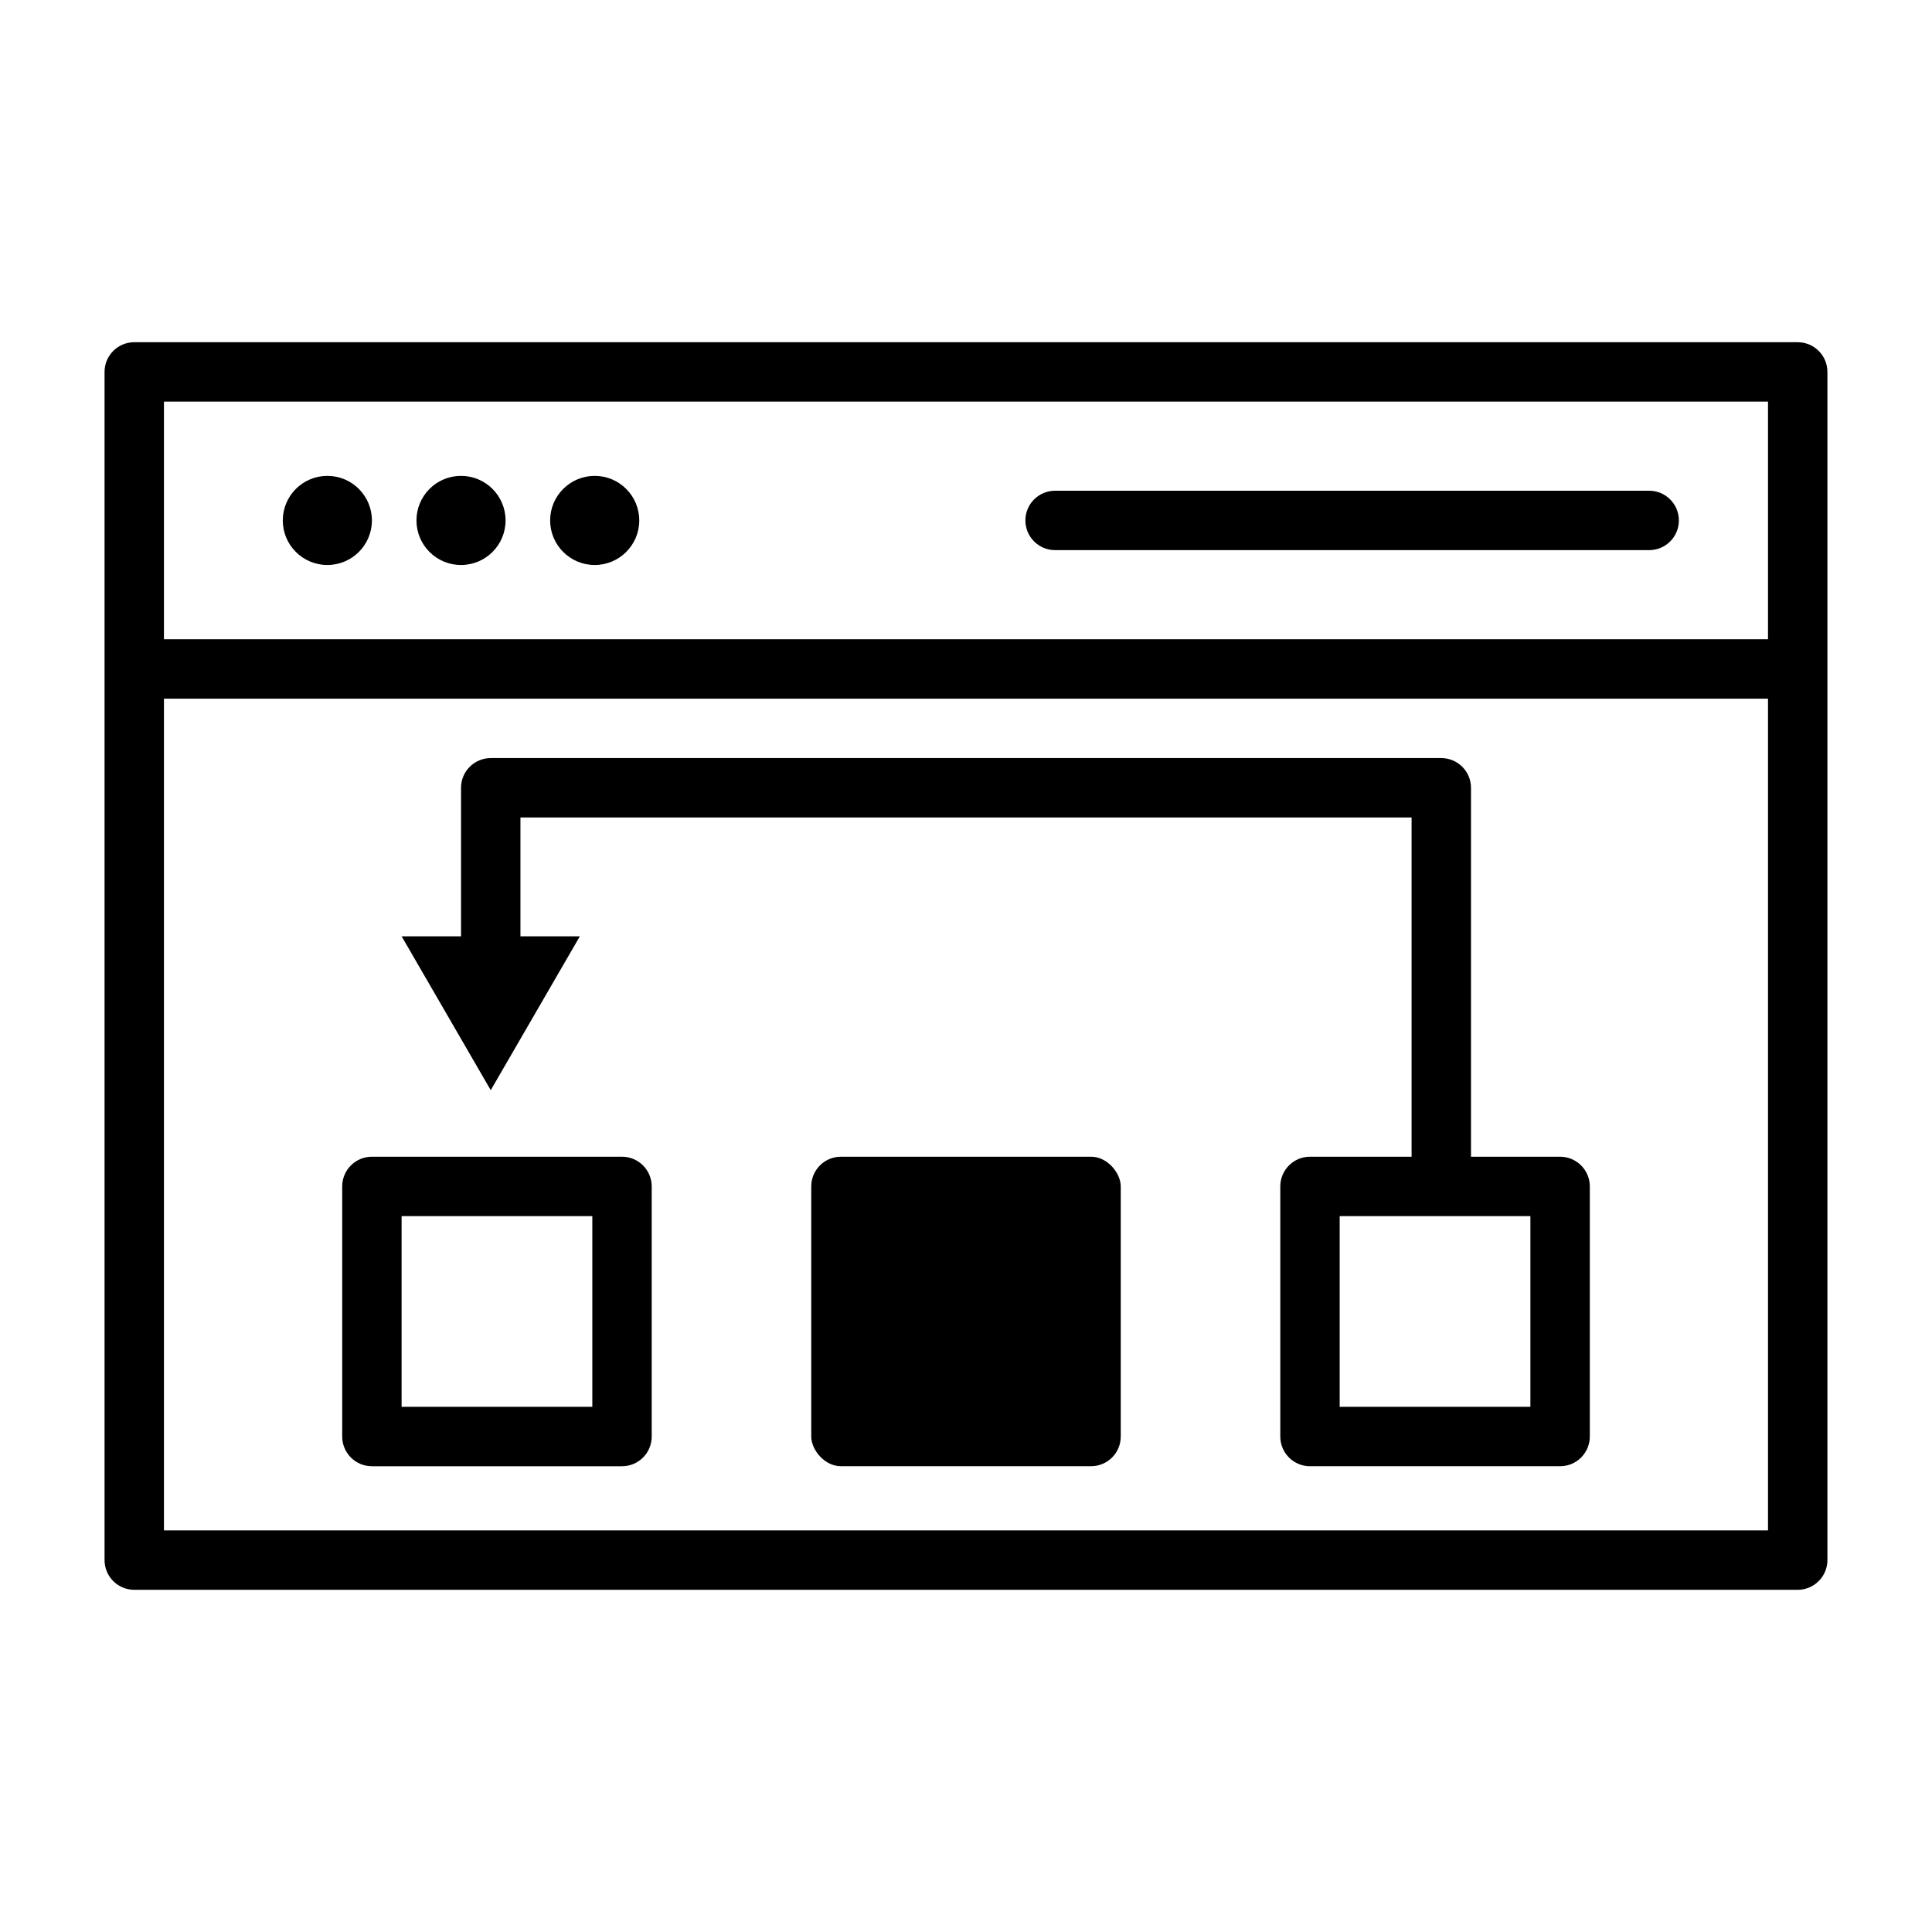
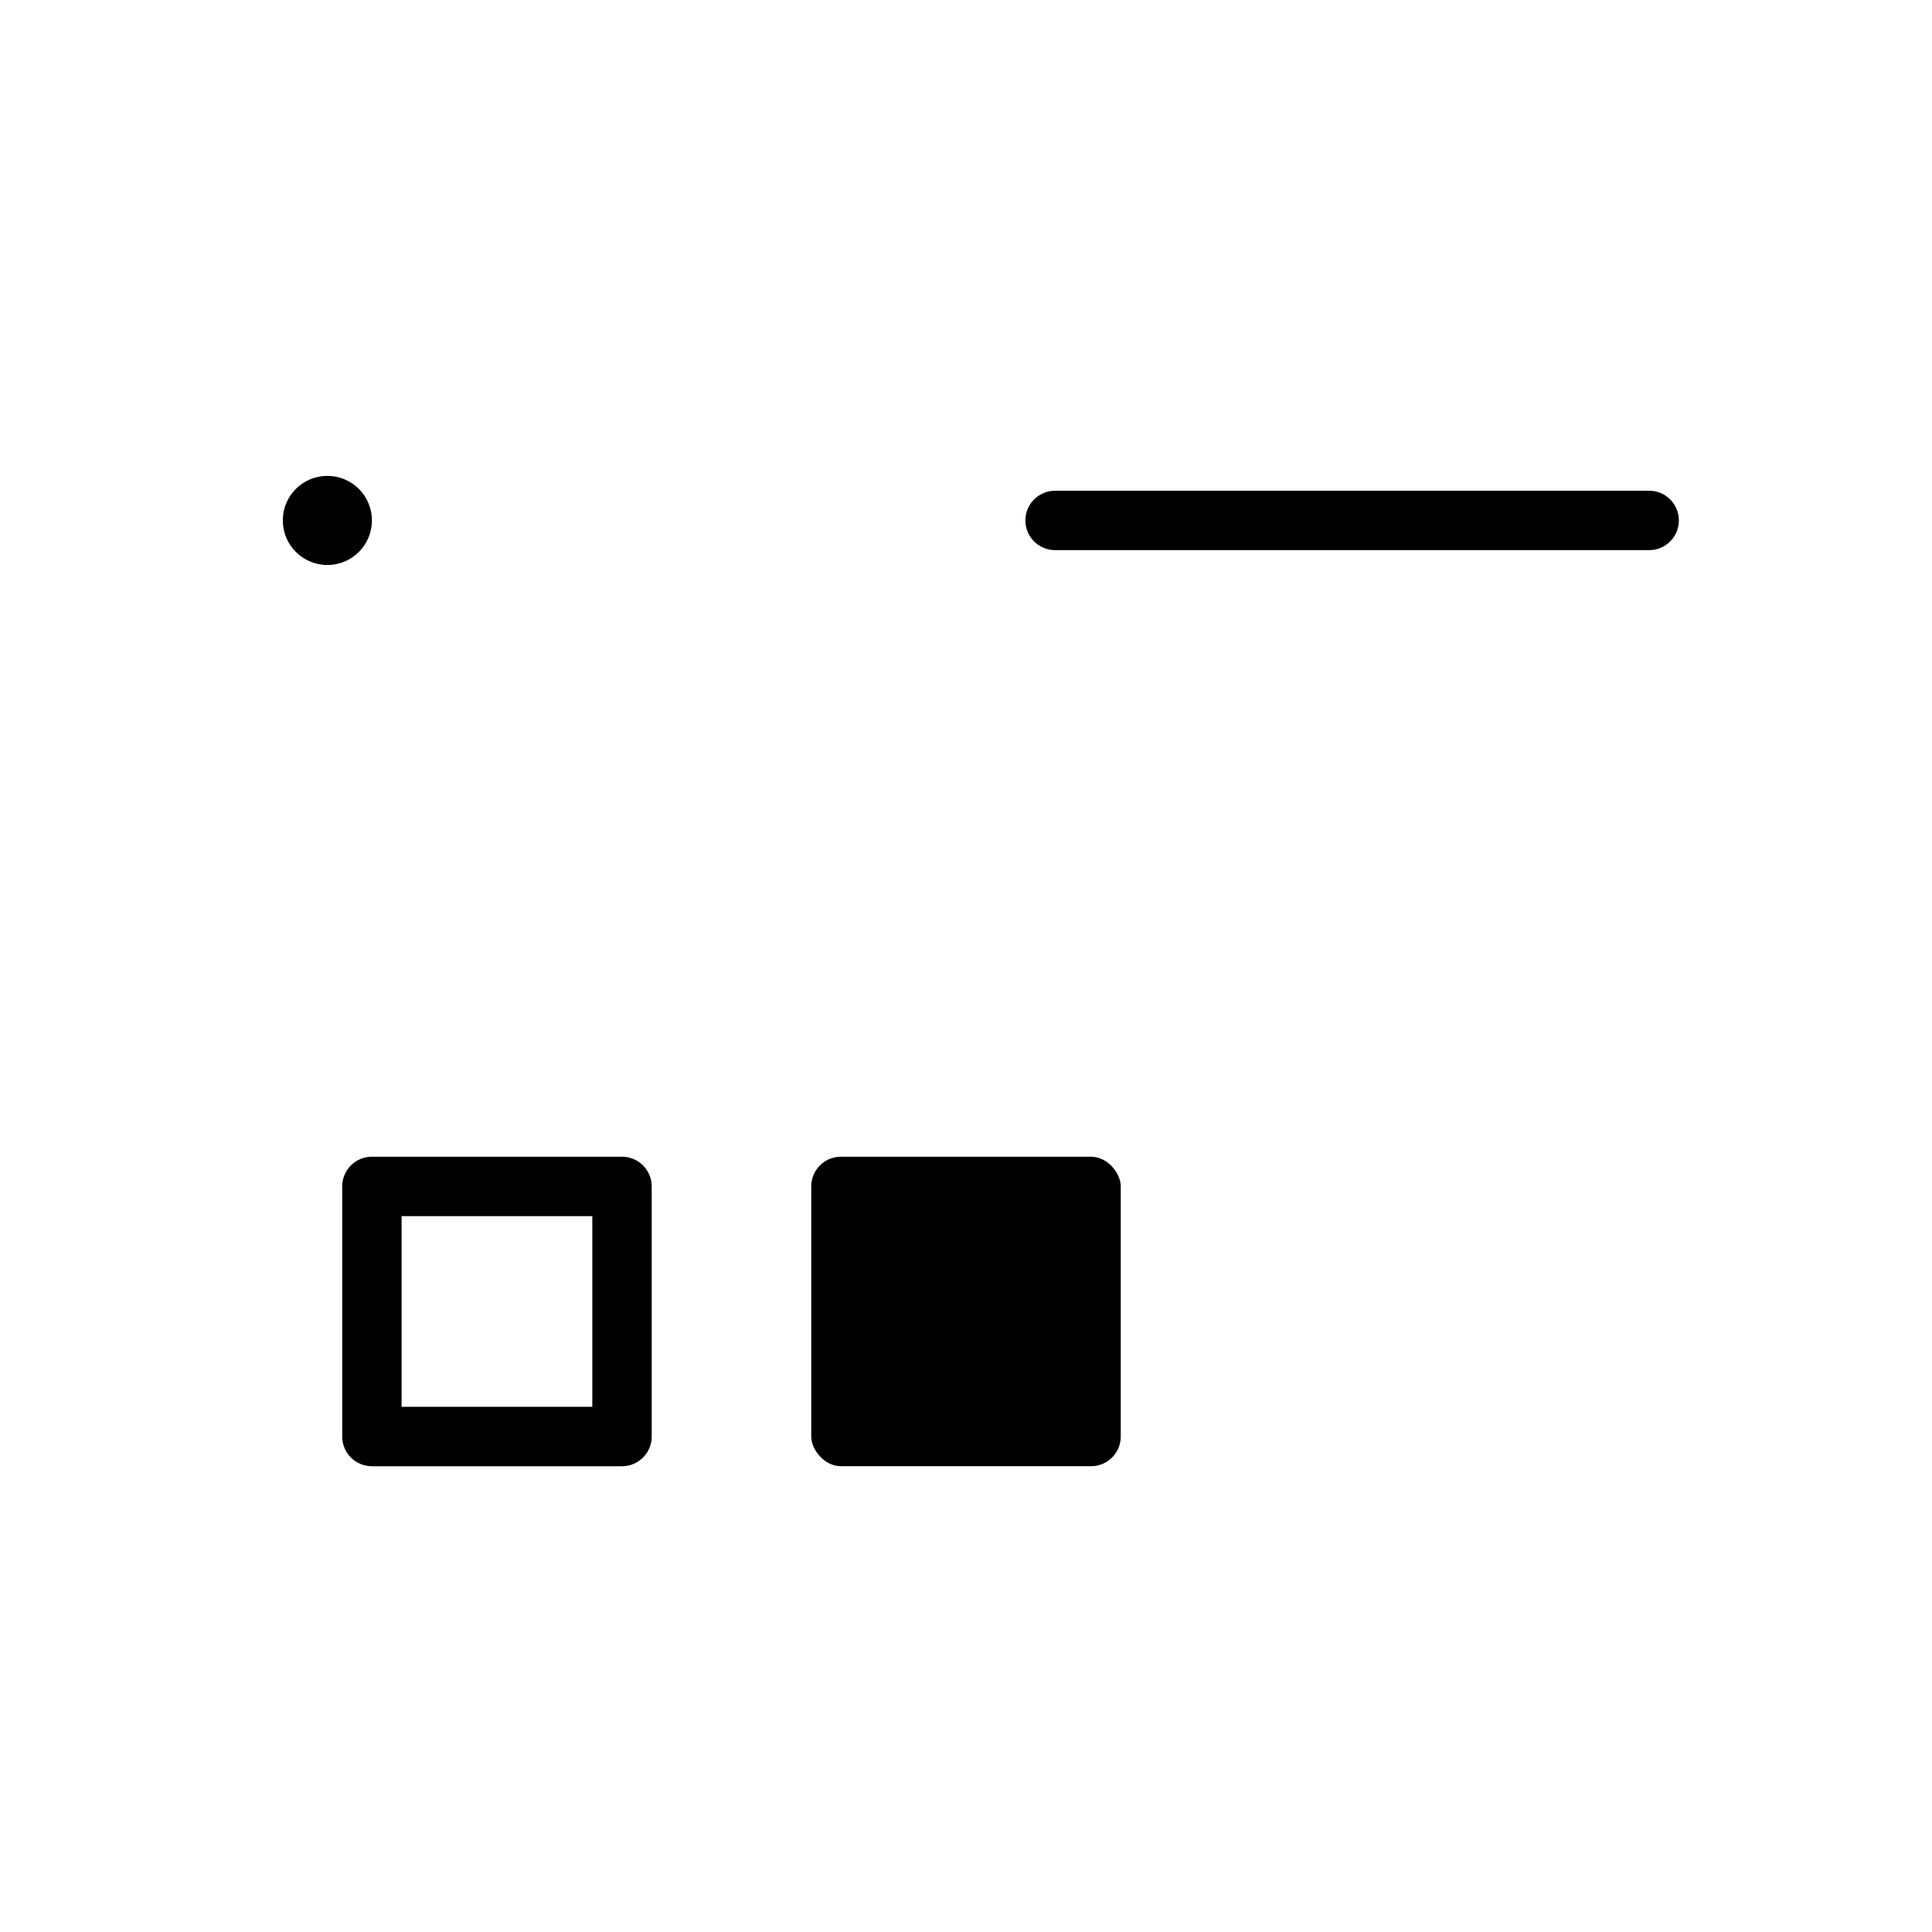
<svg xmlns="http://www.w3.org/2000/svg" fill="#000000" width="800px" height="800px" version="1.1" viewBox="144 144 512 512">
  <g>
-     <path d="m620.41 234.69h-440.83c-4.348 0-7.871 3.523-7.871 7.871v314.88c0 2.09 0.828 4.09 2.305 5.566 1.477 1.477 3.477 2.309 5.566 2.309h440.83c2.09 0 4.09-0.832 5.566-2.309 1.477-1.477 2.309-3.477 2.309-5.566v-314.88c0-2.09-0.832-4.09-2.309-5.566-1.477-1.477-3.477-2.305-5.566-2.305zm-7.871 15.742v62.977h-425.09v-62.977zm-425.09 299.14v-220.42h425.09v220.42z" />
    <path d="m242.56 281.92c0 6.523-5.289 11.809-11.809 11.809s-11.809-5.285-11.809-11.809c0-6.519 5.289-11.809 11.809-11.809s11.809 5.289 11.809 11.809" />
-     <path d="m277.98 281.92c0 6.523-5.285 11.809-11.805 11.809-6.523 0-11.809-5.285-11.809-11.809 0-6.519 5.285-11.809 11.809-11.809 6.519 0 11.805 5.289 11.805 11.809" />
-     <path d="m313.41 281.92c0 6.523-5.285 11.809-11.809 11.809-6.519 0-11.809-5.285-11.809-11.809 0-6.519 5.289-11.809 11.809-11.809 6.523 0 11.809 5.289 11.809 11.809" />
    <path d="m423.61 289.79h157.44c4.348 0 7.871-3.523 7.871-7.871 0-4.348-3.523-7.871-7.871-7.871h-157.44c-4.348 0-7.871 3.523-7.871 7.871 0 4.348 3.523 7.871 7.871 7.871z" />
    <path d="m308.84 450.54h-66.281c-4.348 0-7.871 3.527-7.871 7.875v66.281c0 2.086 0.828 4.09 2.305 5.566 1.477 1.477 3.477 2.305 5.566 2.305h66.281c2.09 0 4.09-0.828 5.566-2.305 1.477-1.477 2.305-3.481 2.305-5.566v-66.281c0-2.09-0.828-4.09-2.305-5.566s-3.477-2.309-5.566-2.309zm-7.871 66.281-50.539 0.004v-50.539h50.539z" />
    <path d="m366.86 450.54h66.281c4.348 0 7.871 4.348 7.871 7.871v66.281c0 4.348-3.523 7.871-7.871 7.871h-66.281c-4.348 0-7.871-4.348-7.871-7.871v-66.281c0-4.348 3.523-7.871 7.871-7.871z" />
-     <path d="m557.44 450.54h-23.613v-97.77c0-2.086-0.832-4.09-2.309-5.566-1.477-1.477-3.477-2.305-5.566-2.305h-251.9c-4.348 0-7.871 3.523-7.871 7.871v39.359h-15.746l23.617 40.777 23.617-40.777h-15.746v-31.488h236.16v89.898h-26.922c-4.348 0-7.871 3.527-7.871 7.875v66.281c0 2.086 0.828 4.09 2.305 5.566 1.477 1.477 3.481 2.305 5.566 2.305h66.281c2.09 0 4.09-0.828 5.566-2.305 1.477-1.477 2.309-3.481 2.309-5.566v-66.281c0-2.09-0.832-4.09-2.309-5.566-1.477-1.477-3.477-2.309-5.566-2.309zm-7.871 66.281-50.539 0.004v-50.539h50.539z" />
  </g>
</svg>